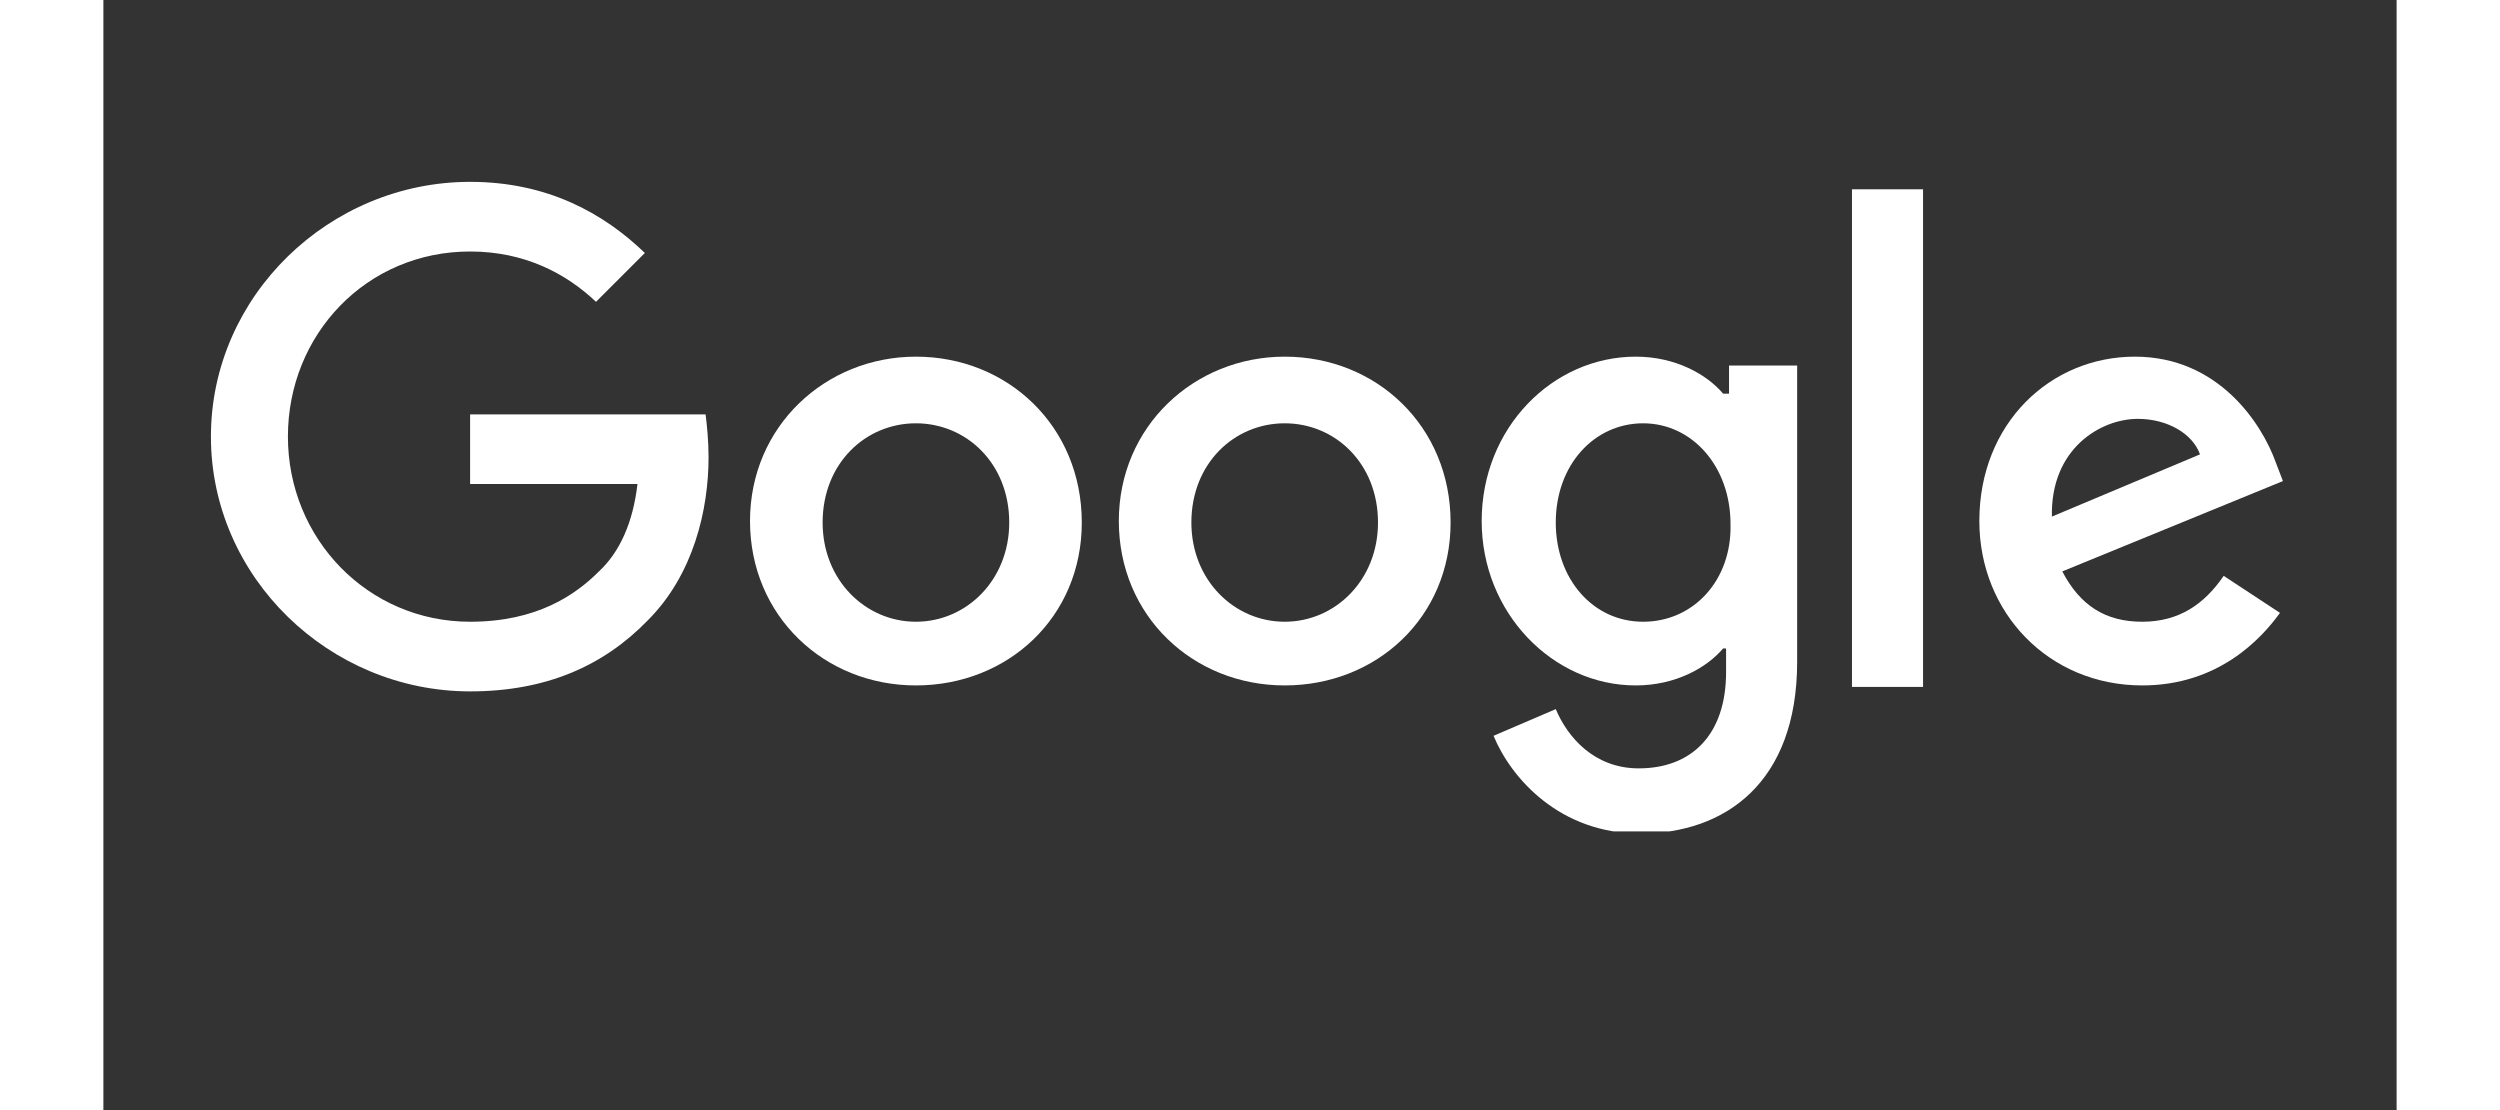
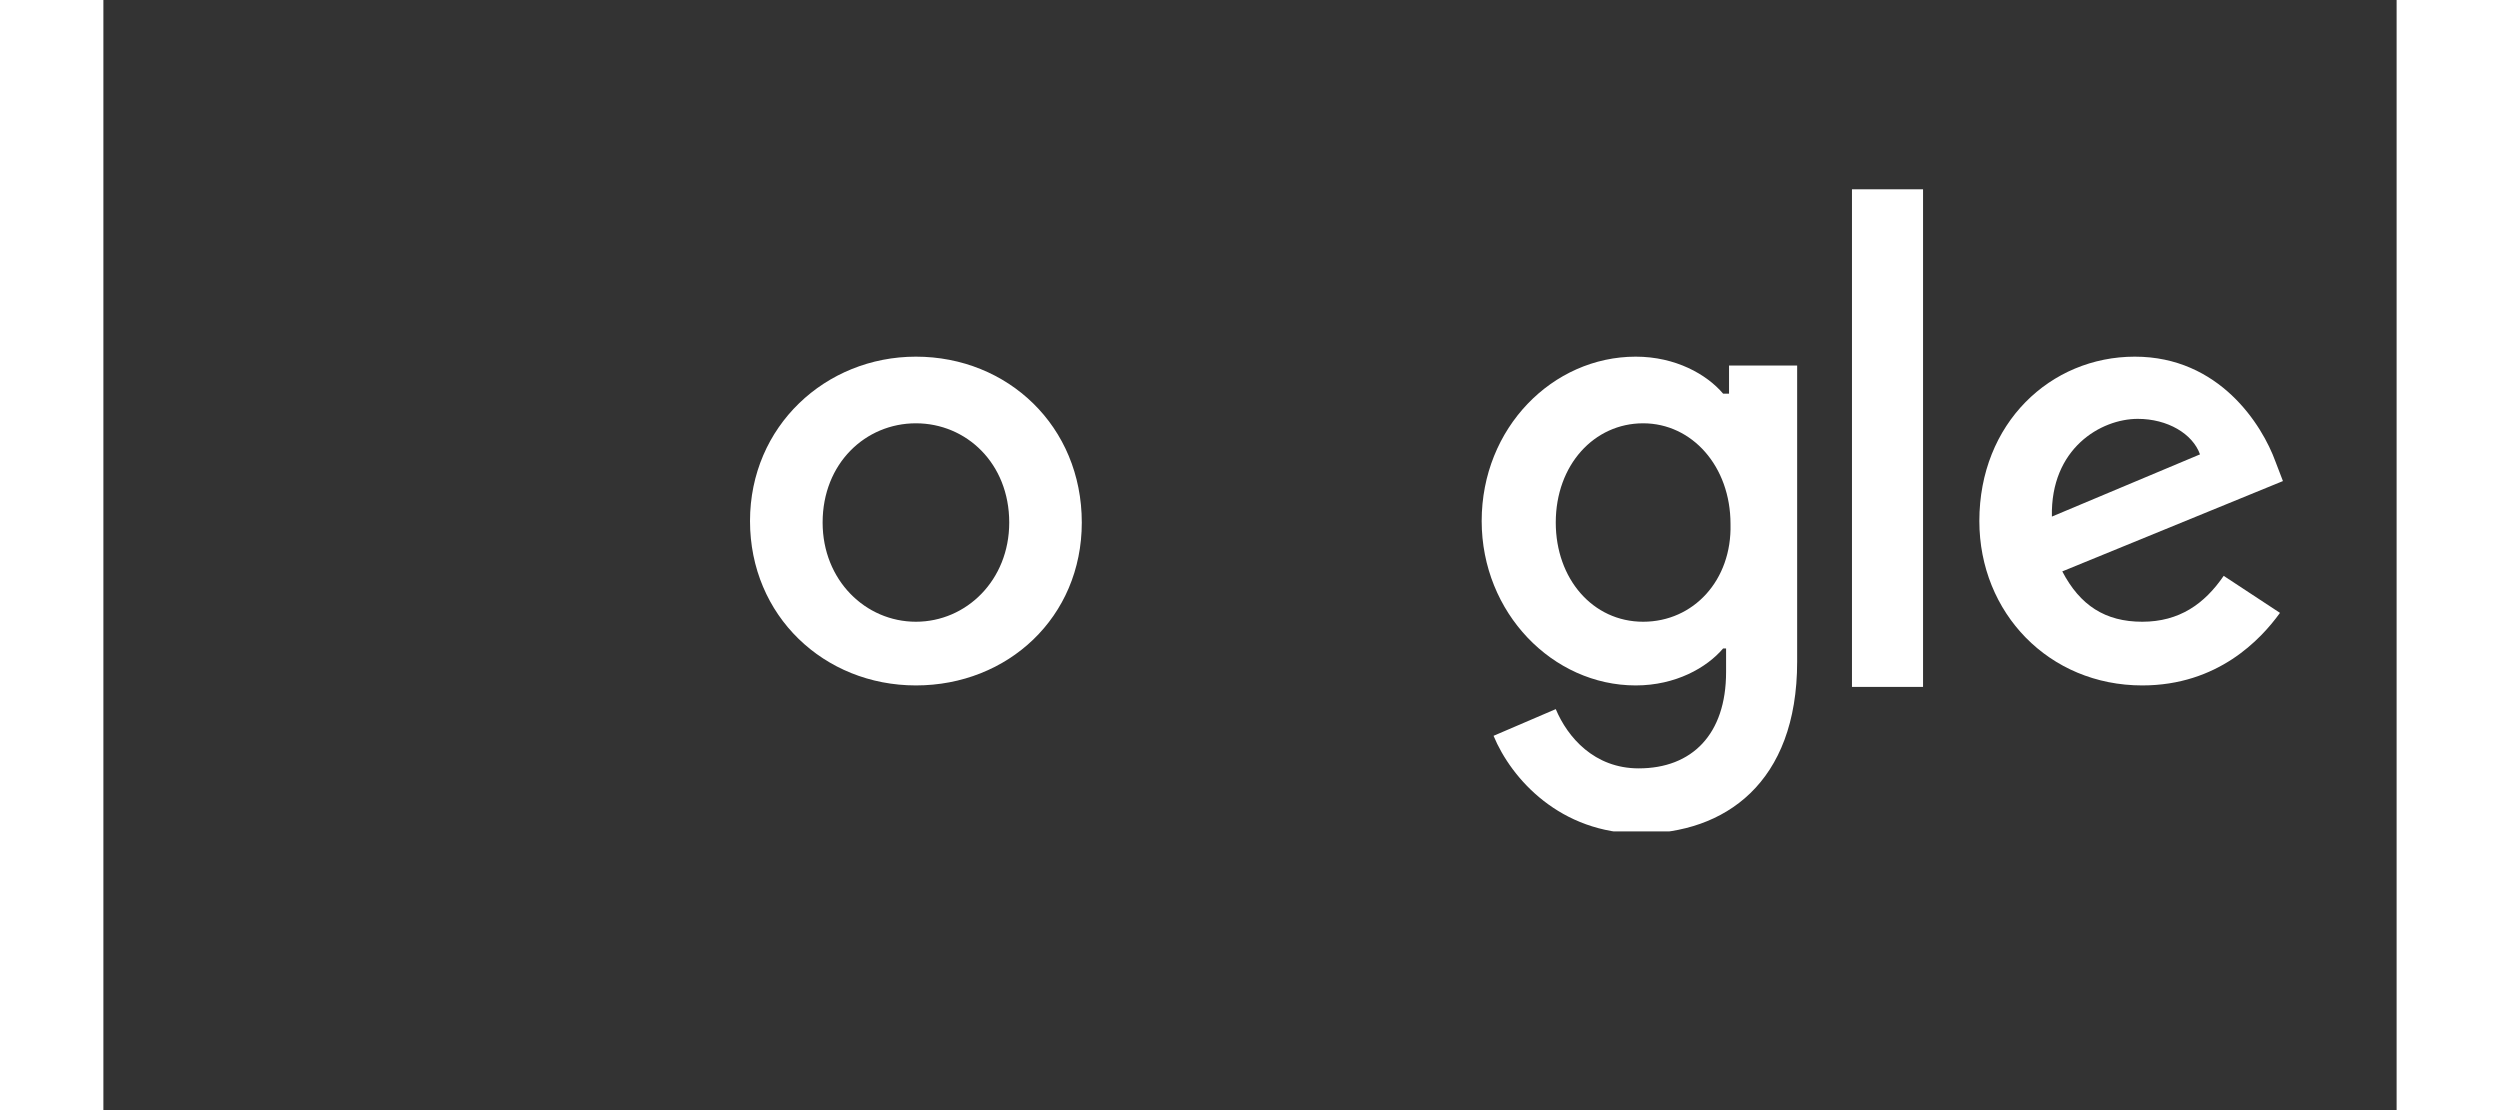
<svg xmlns="http://www.w3.org/2000/svg" width="250" zoomAndPan="magnify" viewBox="0 0 187.92 90.96" height="111" preserveAspectRatio="xMidYMid meet">
  <rect x="0" y="0" width="187.92" height="90.96" fill="#333333" stroke="none" />
  <defs>
    <clipPath id="607d5a6ac4">
-       <path d="M 8.324 14.902 L 50 14.902 L 50 57 L 8.324 57 Z M 8.324 14.902 " clip-rule="nonzero" />
-     </clipPath>
+       </clipPath>
    <clipPath id="12d168a827">
      <path d="M 112 29 L 139 29 L 139 68.129 L 112 68.129 Z M 112 29 " clip-rule="nonzero" />
    </clipPath>
  </defs>
  <g clip-path="url(#607d5a6ac4)">
-     <path fill="#ffffff" d="M 30.051 33.957 L 30.051 39.664 L 43.766 39.664 C 43.402 42.82 42.309 45.246 40.609 46.824 C 38.668 48.766 35.512 50.949 30.051 50.949 C 21.676 50.949 15.121 44.152 15.121 35.777 C 15.121 27.406 21.555 20.609 30.051 20.609 C 34.543 20.609 37.941 22.43 40.367 24.734 L 44.371 20.73 C 40.973 17.453 36.363 14.902 30.051 14.902 C 18.52 14.902 8.812 24.25 8.812 35.777 C 8.812 47.309 18.52 56.656 30.051 56.656 C 36.242 56.656 40.973 54.59 44.617 50.828 C 48.379 47.066 49.59 41.727 49.59 37.477 C 49.59 36.145 49.469 34.93 49.348 33.957 Z M 30.051 33.957 " fill-opacity="1" fill-rule="nonzero" />
+     <path fill="#ffffff" d="M 30.051 33.957 L 30.051 39.664 L 43.766 39.664 C 43.402 42.82 42.309 45.246 40.609 46.824 C 38.668 48.766 35.512 50.949 30.051 50.949 C 15.121 27.406 21.555 20.609 30.051 20.609 C 34.543 20.609 37.941 22.43 40.367 24.734 L 44.371 20.73 C 40.973 17.453 36.363 14.902 30.051 14.902 C 18.52 14.902 8.812 24.25 8.812 35.777 C 8.812 47.309 18.52 56.656 30.051 56.656 C 36.242 56.656 40.973 54.59 44.617 50.828 C 48.379 47.066 49.59 41.727 49.59 37.477 C 49.59 36.145 49.469 34.93 49.348 33.957 Z M 30.051 33.957 " fill-opacity="1" fill-rule="nonzero" />
  </g>
  <path fill="#ffffff" d="M 66.582 29.227 C 59.18 29.227 52.988 34.93 52.988 42.695 C 52.988 50.465 59.059 56.168 66.582 56.168 C 74.109 56.168 80.176 50.586 80.176 42.82 C 80.176 34.93 74.109 29.227 66.582 29.227 Z M 66.582 50.949 C 62.457 50.949 58.938 47.551 58.938 42.82 C 58.938 37.965 62.457 34.688 66.582 34.688 C 70.711 34.688 74.23 37.965 74.23 42.82 C 74.23 47.551 70.711 50.949 66.582 50.949 Z M 66.582 50.949 " fill-opacity="1" fill-rule="nonzero" />
  <g clip-path="url(#12d168a827)">
    <path fill="#ffffff" d="M 132.973 32.258 L 132.73 32.258 C 131.395 30.684 128.844 29.227 125.566 29.227 C 118.773 29.227 112.945 35.051 112.945 42.695 C 112.945 50.223 118.773 56.168 125.566 56.168 C 128.844 56.168 131.395 54.711 132.73 53.137 L 132.973 53.137 L 132.973 55.078 C 132.973 60.176 130.18 62.965 125.812 62.965 C 122.172 62.965 119.984 60.418 119.016 58.109 L 113.918 60.297 C 115.375 63.816 119.379 68.305 125.934 68.305 C 132.852 68.305 138.797 64.18 138.797 54.227 L 138.797 29.953 L 133.215 29.953 L 133.215 32.258 Z M 126.176 50.949 C 122.047 50.949 119.016 47.43 119.016 42.82 C 119.016 38.086 122.172 34.688 126.176 34.688 C 130.18 34.688 133.336 38.207 133.336 42.941 C 133.457 47.551 130.301 50.949 126.176 50.949 Z M 126.176 50.949 " fill-opacity="1" fill-rule="nonzero" />
  </g>
-   <path fill="#ffffff" d="M 96.805 29.227 C 89.398 29.227 83.211 34.93 83.211 42.695 C 83.211 50.465 89.277 56.168 96.805 56.168 C 104.328 56.168 110.398 50.586 110.398 42.82 C 110.398 34.93 104.328 29.227 96.805 29.227 Z M 96.805 50.949 C 92.676 50.949 89.156 47.551 89.156 42.82 C 89.156 37.965 92.676 34.688 96.805 34.688 C 100.93 34.688 104.449 37.965 104.449 42.82 C 104.449 47.551 100.93 50.949 96.805 50.949 Z M 96.805 50.949 " fill-opacity="1" fill-rule="nonzero" />
  <path fill="#ffffff" d="M 143.289 15.512 L 149.113 15.512 L 149.113 56.289 L 143.289 56.289 Z M 143.289 15.512 " fill-opacity="1" fill-rule="nonzero" />
  <path fill="#ffffff" d="M 167.078 50.949 C 164.043 50.949 161.98 49.613 160.523 46.824 L 178.605 39.422 L 178 37.844 C 176.906 34.809 173.387 29.227 166.469 29.227 C 159.551 29.227 153.727 34.688 153.727 42.695 C 153.727 50.223 159.43 56.168 167.078 56.168 C 173.266 56.168 176.785 52.406 178.363 50.223 L 173.75 47.188 C 172.176 49.492 170.109 50.949 167.078 50.949 Z M 166.711 34.324 C 169.141 34.324 171.203 35.535 171.809 37.234 L 159.672 42.332 C 159.551 36.75 163.68 34.324 166.711 34.324 Z M 166.711 34.324 " fill-opacity="1" fill-rule="nonzero" />
</svg>